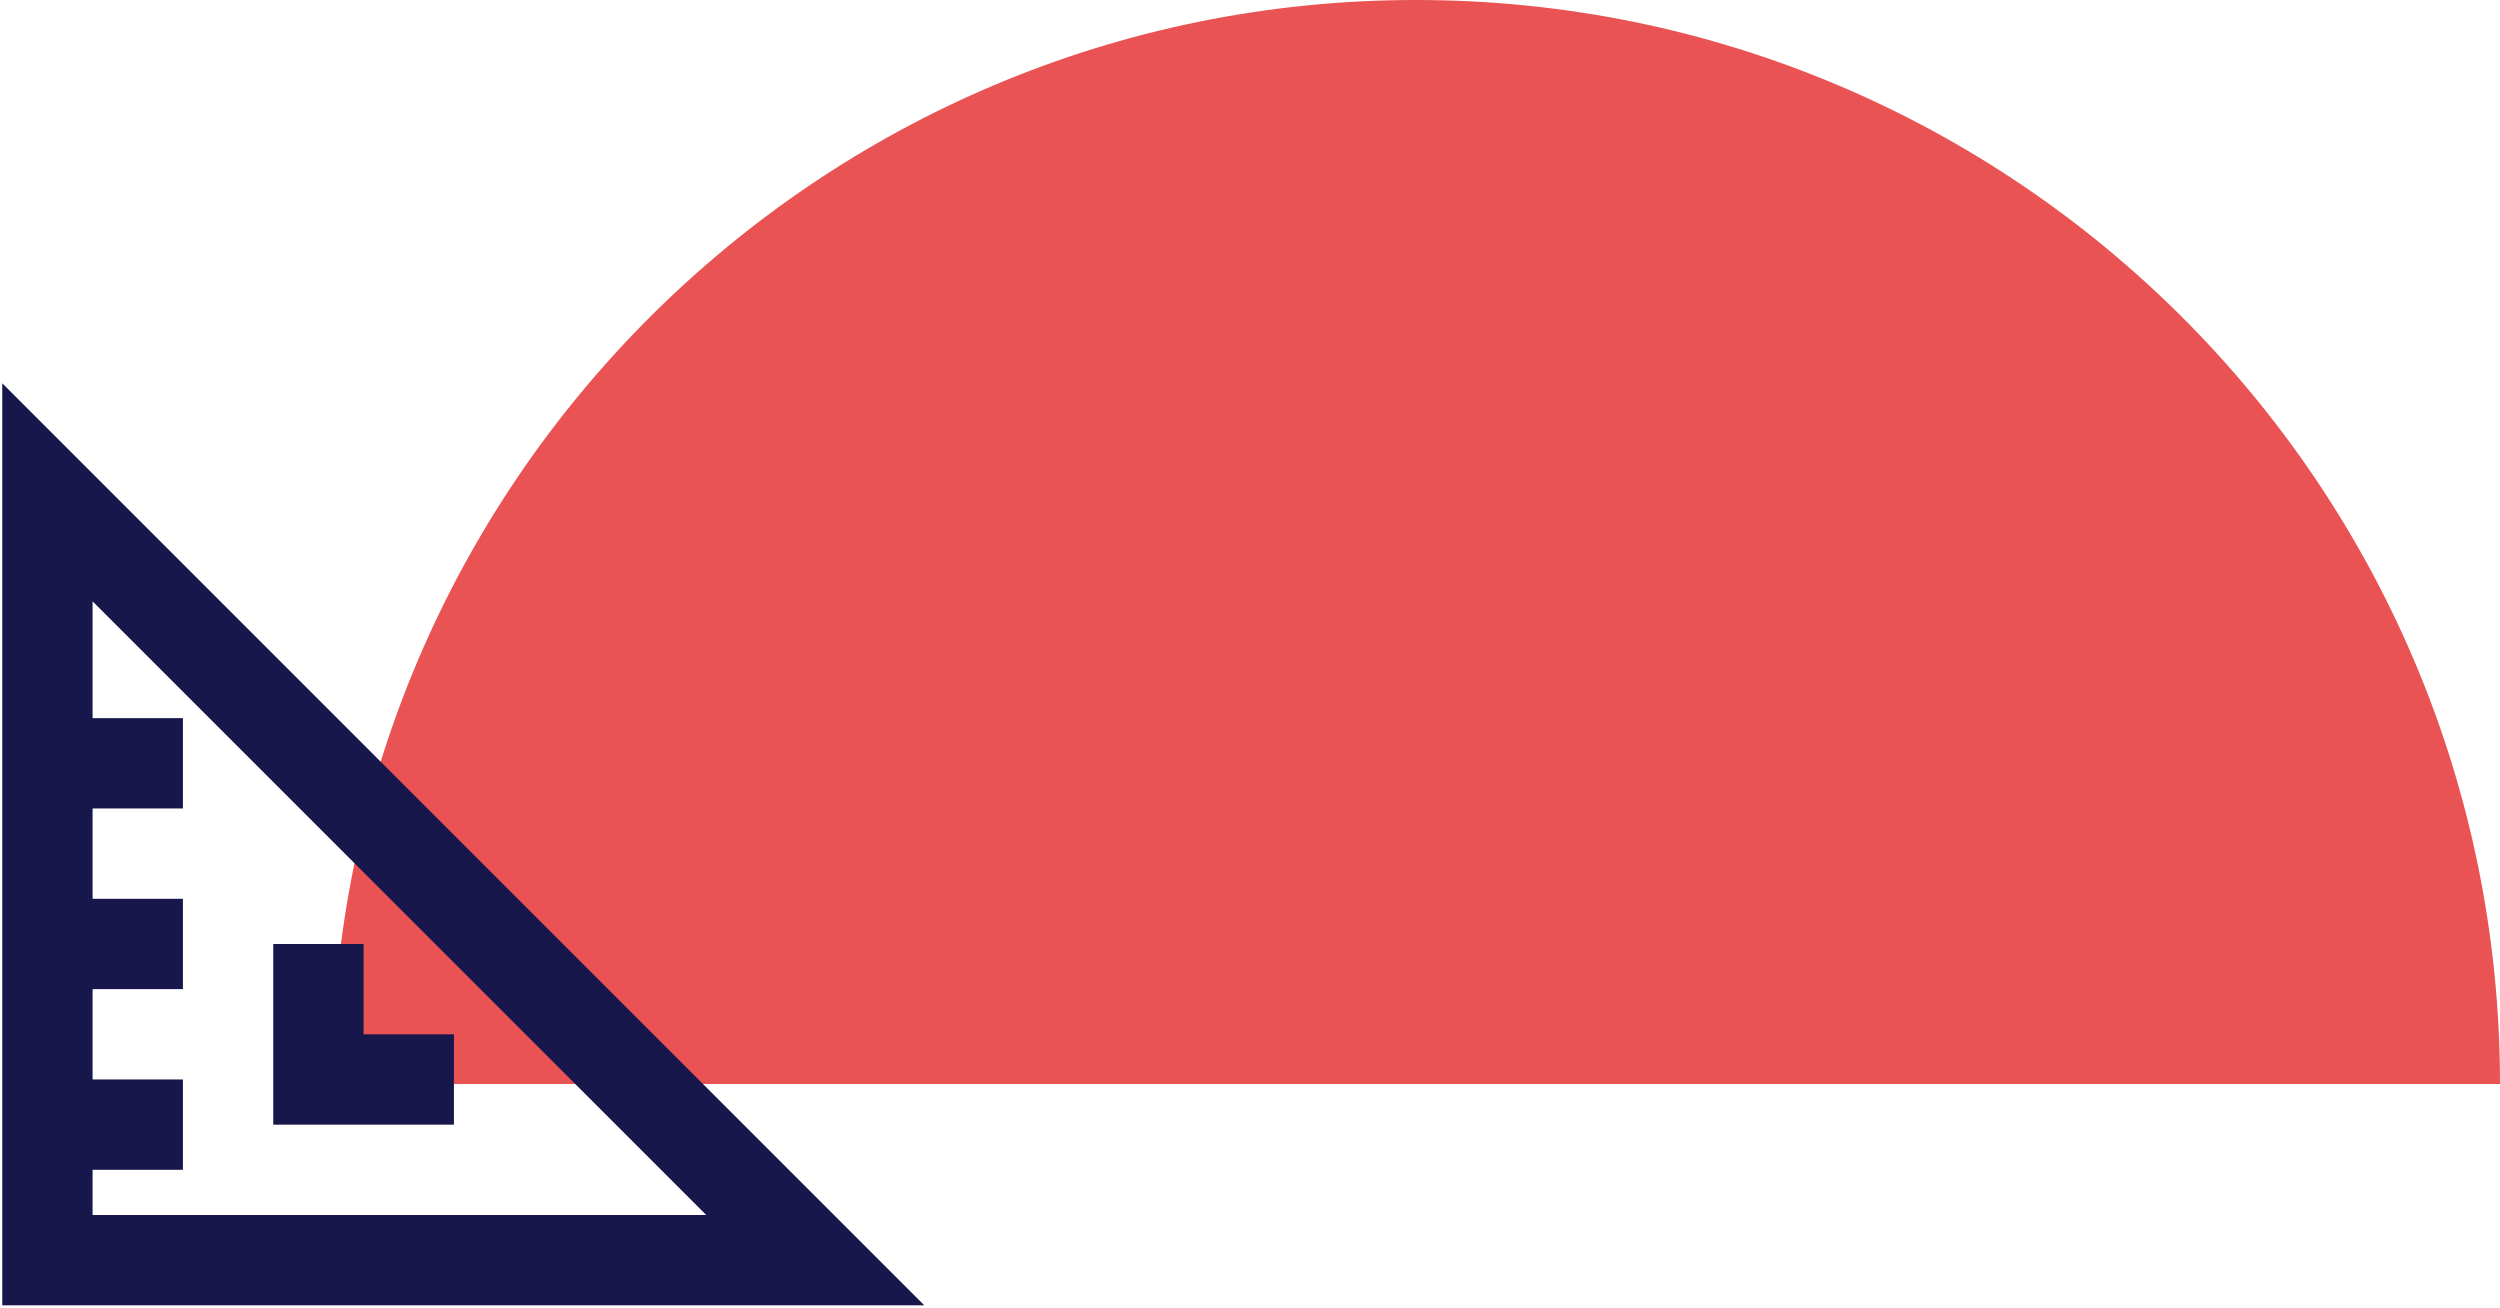
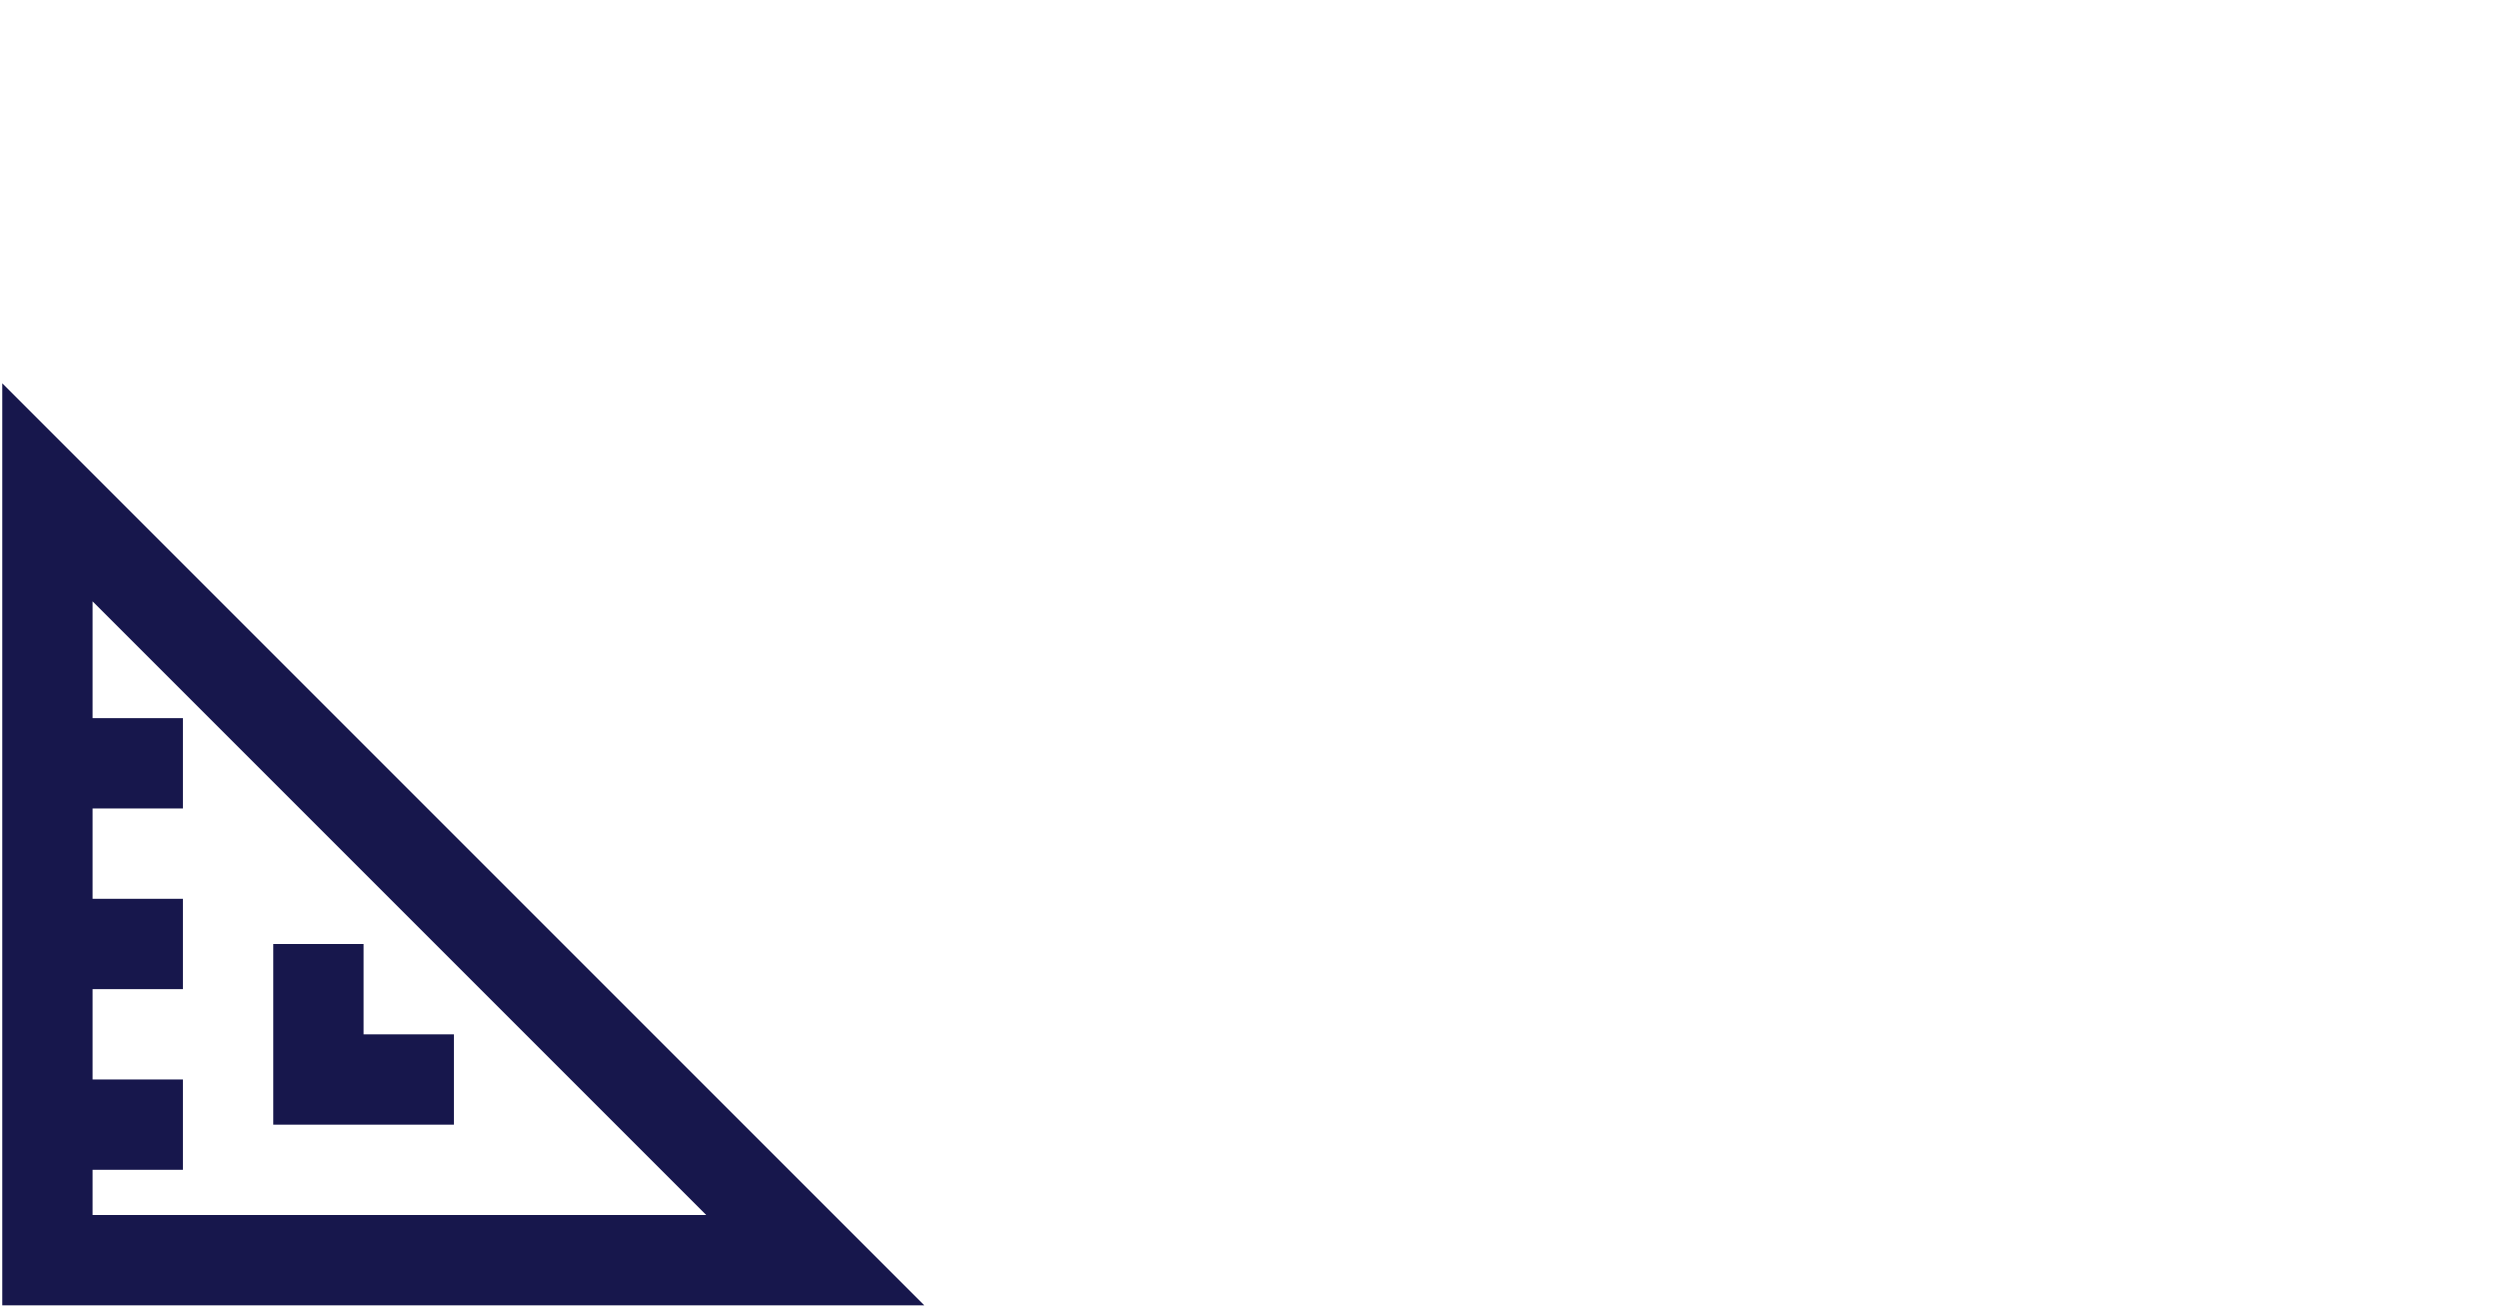
<svg xmlns="http://www.w3.org/2000/svg" xmlns:xlink="http://www.w3.org/1999/xlink" width="369px" height="193px" viewBox="0 0 369 193" version="1.1">
  <title>Group 4</title>
  <defs>
    <path d="M1.56319402e-13,0 L136.093,136.093 L1.56319402e-13,136.093 L1.56319402e-13,0 Z M13.333,32.187 L13.333,49.427 L26.667,49.427 L26.667,62.76 L13.333,62.76 L13.333,76.093 L26.667,76.093 L26.667,89.427 L13.333,89.427 L13.333,102.76 L26.667,102.76 L26.667,116.093 L13.333,116.093 L13.333,122.76 L103.907,122.76 L13.333,32.187 Z M53.333,82.76 L53.333,96.093 L66.667,96.093 L66.667,109.427 L40,109.427 L40,82.76 L53.333,82.76 Z" id="path-1" />
  </defs>
  <g id="Wesbite-design" stroke="none" stroke-width="1" fill="none" fill-rule="evenodd">
    <g id="Let's-Develop.---werkwijze" transform="translate(-1118, -999)">
      <g id="Group-4" transform="translate(1118.333, 999)">
        <g id="Group-3" transform="translate(48.667, 0)" fill="#EA5353">
-           <path d="M160,0 C71.634,0 0,71.634 0,160 L320,160 C320,71.634 248.366,0 160,0" id="Fill-1" />
-         </g>
+           </g>
        <g id="Group" transform="translate(0, 56.573)">
          <mask id="mask-2" fill="white">
            <use xlink:href="#path-1" />
          </mask>
          <use id="Combined-Shape" fill="#17174C" fill-rule="nonzero" xlink:href="#path-1" />
        </g>
      </g>
    </g>
  </g>
</svg>